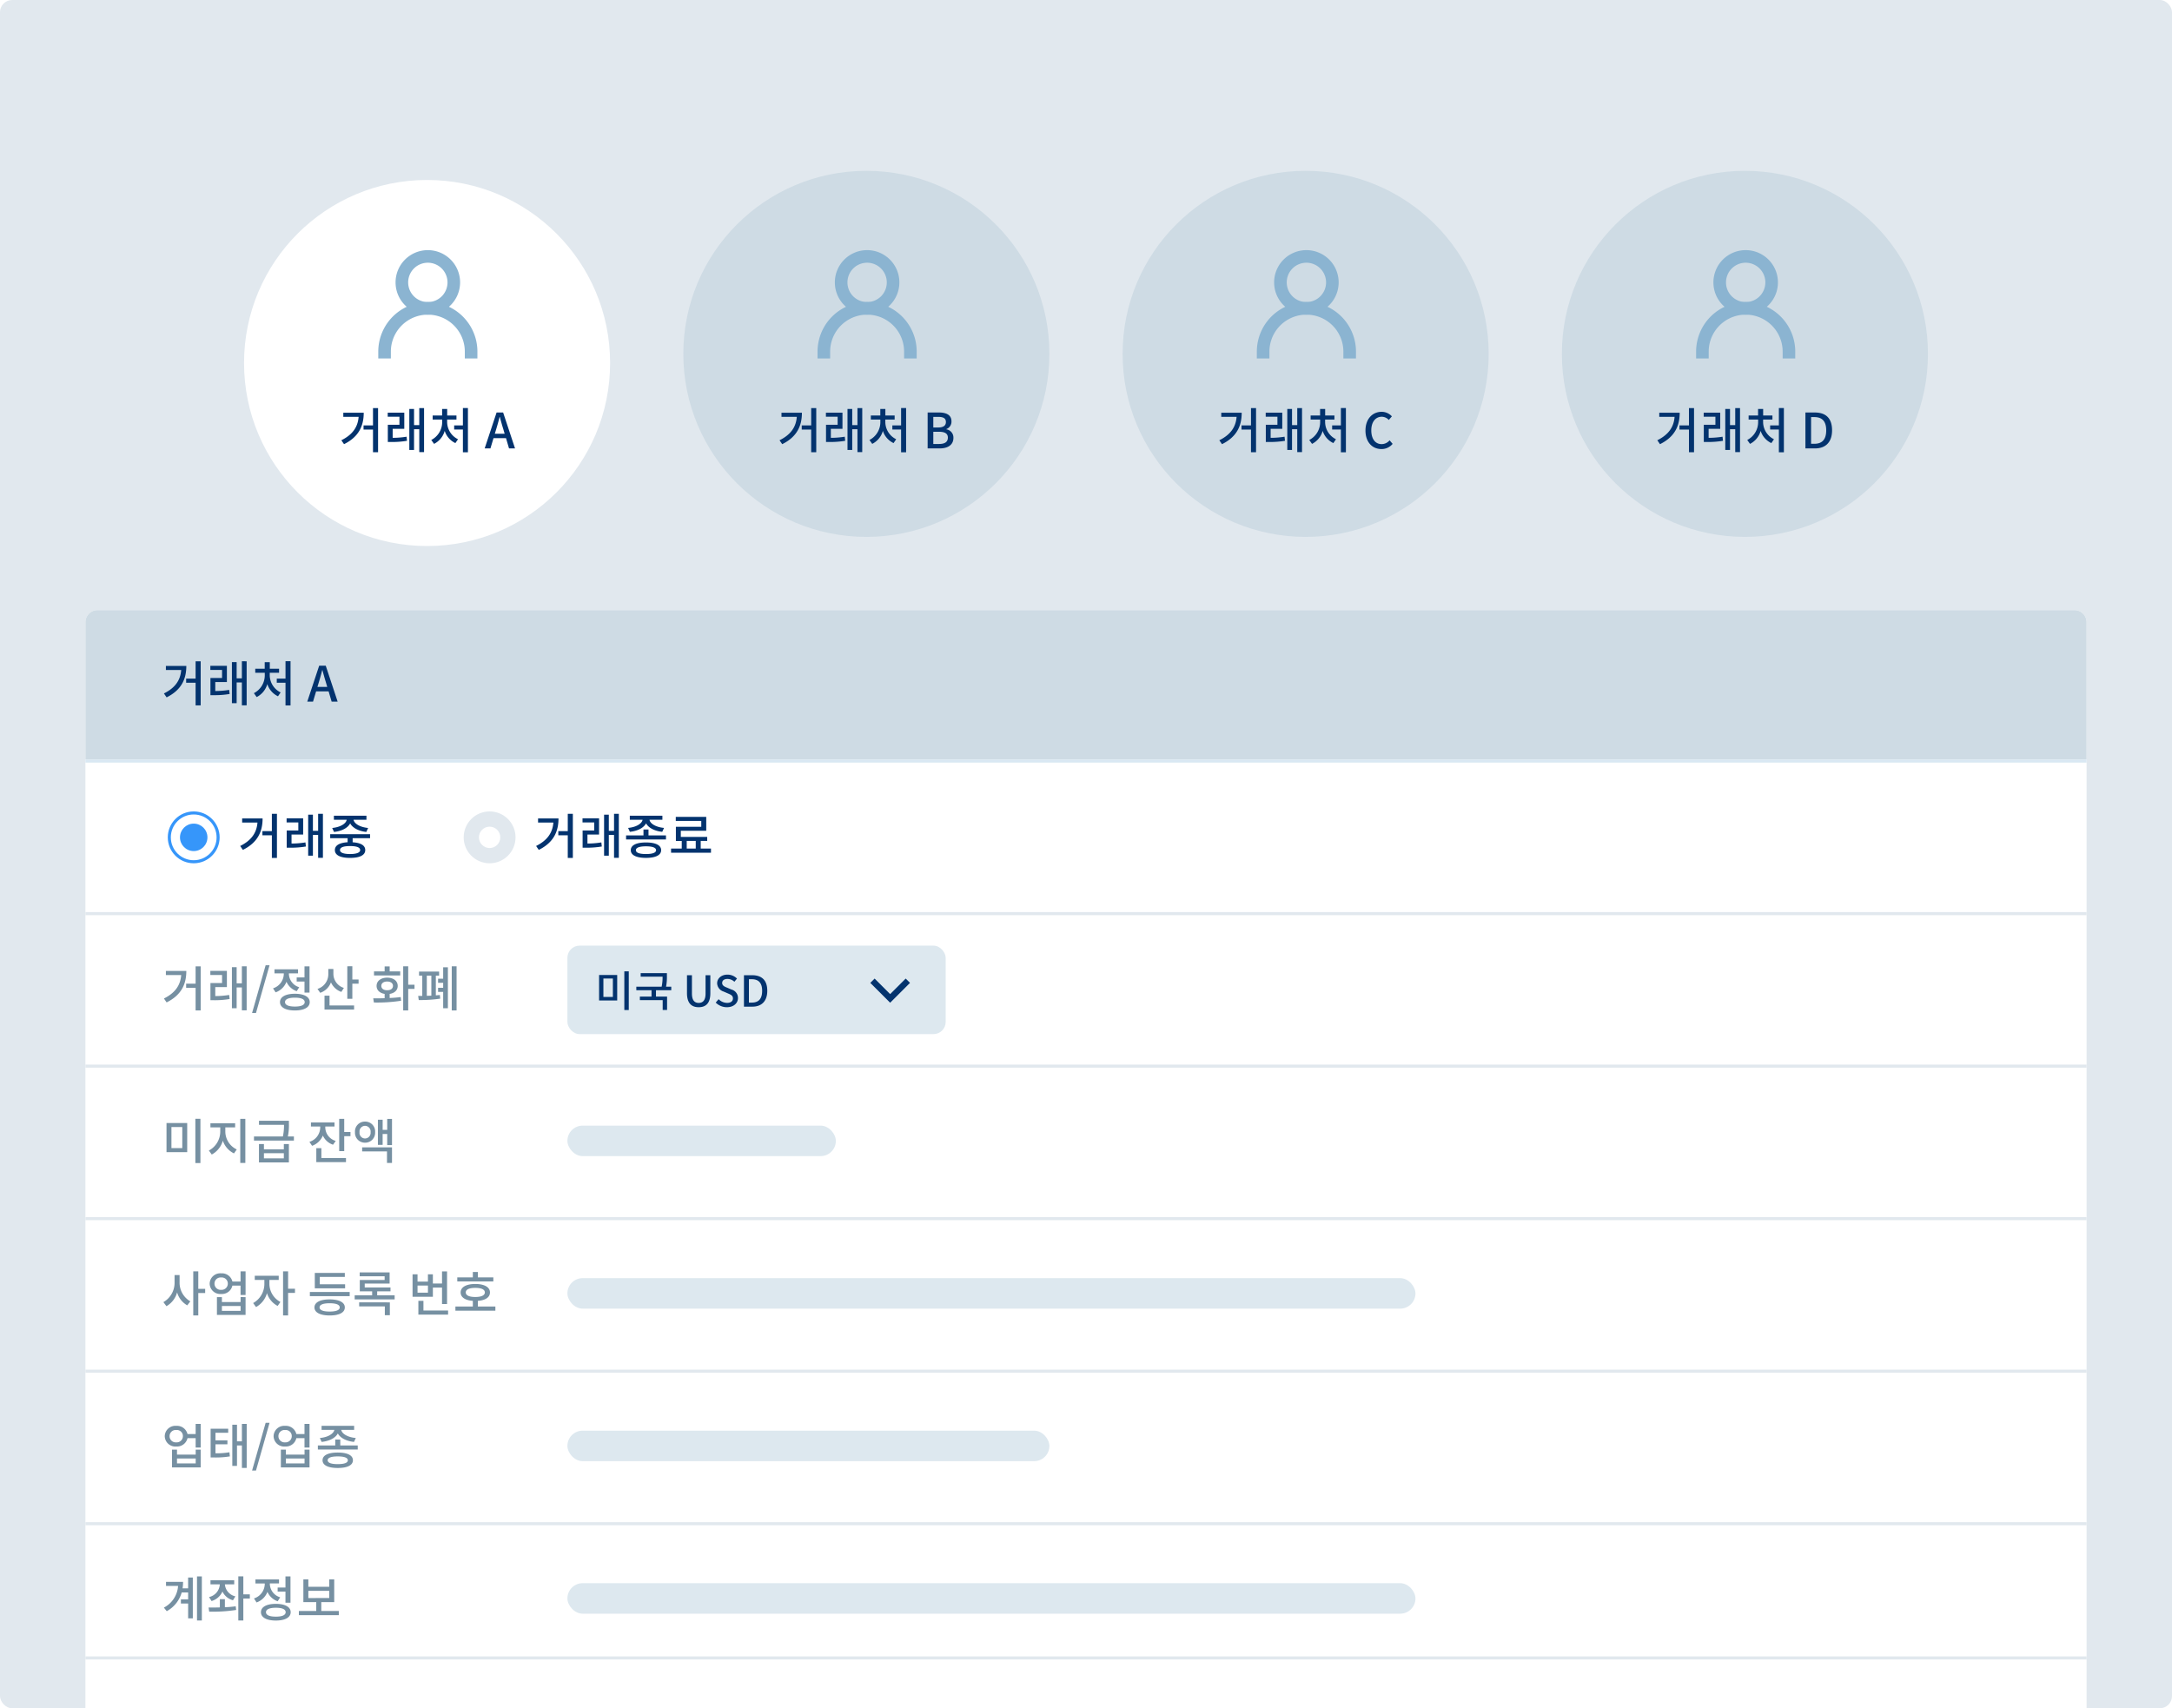
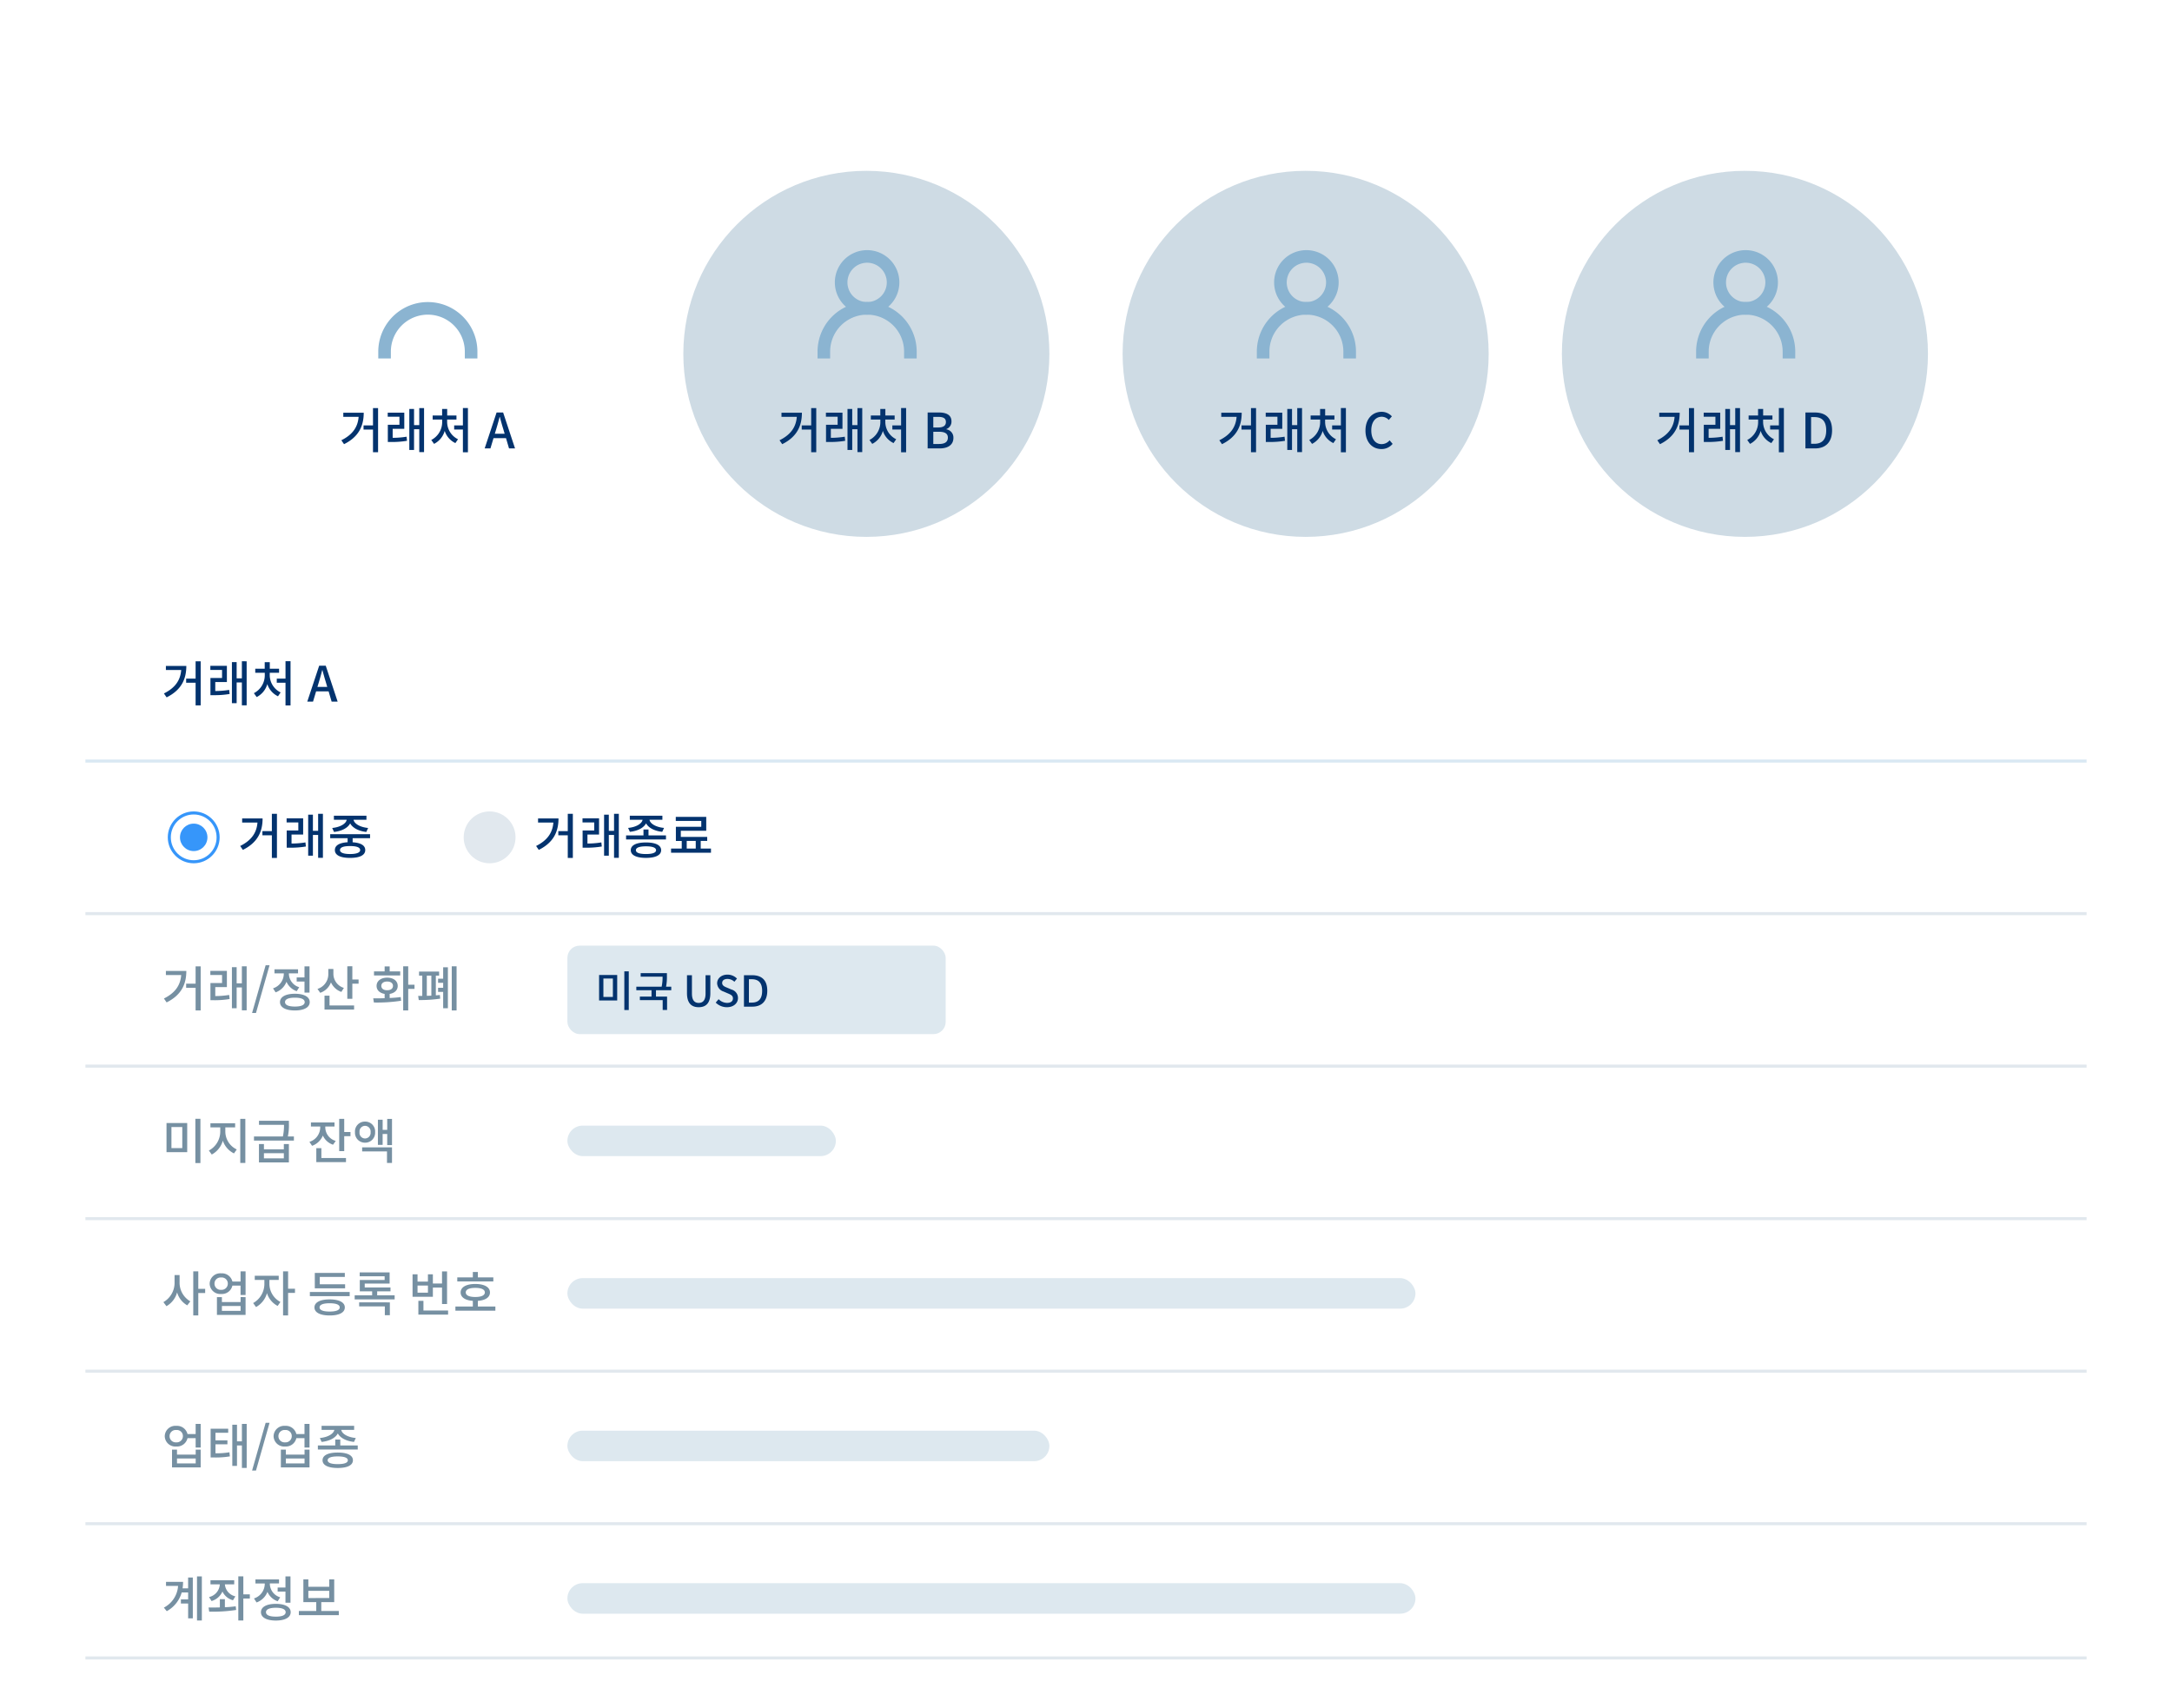
<svg xmlns="http://www.w3.org/2000/svg" width="712" height="560" viewBox="0 0 712 560">
  <defs>
    <clipPath id="clip-path">
      <rect id="area" width="712" height="560" rx="4" transform="translate(374 1119)" fill="#fff" />
    </clipPath>
    <filter id="타원_390" x="57.5" y="36.5" width="165" height="165" filterUnits="userSpaceOnUse">
      <feOffset dy="3" input="SourceAlpha" />
      <feGaussianBlur stdDeviation="7.5" result="blur" />
      <feFlood flood-color="#94b0c2" flood-opacity="0.349" />
      <feComposite operator="in" in2="blur" />
      <feComposite in="SourceGraphic" />
    </filter>
  </defs>
  <g id="img_inventory_02" transform="translate(-374 -1119)" clip-path="url(#clip-path)">
-     <rect id="bg" width="712" height="560" rx="4" transform="translate(374 1119)" fill="#e1e8ee" />
    <g id="그룹_6630" data-name="그룹 6630" transform="translate(9 8)">
      <g transform="matrix(1, 0, 0, 1, 365, 1111)" filter="url(#타원_390)">
        <circle id="타원_390-2" data-name="타원 390" cx="60" cy="60" r="60" transform="translate(80 56)" fill="#fff" />
      </g>
      <path id="패스_12154" data-name="패스 12154" d="M-16.064-13.216h-1.664v5.68h-3.1v1.36h3.1V1.248h1.664Zm-4.7,1.52h-6.7v1.344h5.024c-.256,3.28-1.9,5.808-5.664,7.68l.88,1.28C-22.32-3.824-20.768-7.456-20.768-11.7Zm19.776-1.52H-2.56v5.584H-4.272v-5.3H-5.824V.512h1.552v-6.8H-2.56v7.5H-.992ZM-11.28-3.472V-6.416h3.808v-5.312H-12.9v1.344h3.84v2.64h-3.808v5.632h.976A29.26,29.26,0,0,0-6.576-2.5L-6.72-3.84A28.665,28.665,0,0,1-11.28-3.472Zm24.672-9.776H11.744v5.712H8.88v1.344h2.864V1.264h1.648ZM6.576-8.624v-.832H9.632v-1.328H6.592v-2.144H4.928v2.144h-3.1v1.328h3.12v.832A6.585,6.585,0,0,1,1.376-2.768l.912,1.28A6.859,6.859,0,0,0,5.776-5.744a6.7,6.7,0,0,0,3.5,4l.864-1.264A6.329,6.329,0,0,1,6.576-8.624Zm19.3,5.264L26.864,0h1.968l-3.9-11.776H22.784L18.88,0h1.888l1.008-3.36Zm-.448-1.456H22.208l.48-1.584c.384-1.28.752-2.576,1.088-3.92h.064c.368,1.344.72,2.64,1.12,3.92Z" transform="translate(505 1258)" fill="#03336e" />
      <g id="그룹_6633" data-name="그룹 6633" transform="translate(399.387 832.276)">
        <g id="그룹_6631" data-name="그룹 6631" transform="translate(89.613 377.749)">
          <path id="패스_9454" data-name="패스 9454" d="M122.109,389.532h-4.126v-2.245a12.121,12.121,0,0,0-24.243,0v2.245H89.613v-2.245a16.248,16.248,0,0,1,32.5,0Z" transform="translate(-89.613 -371.039)" fill="#8bb4d1" />
        </g>
        <g id="그룹_6632" data-name="그룹 6632" transform="translate(95.284 360.724)">
-           <path id="패스_9455" data-name="패스 9455" d="M103.626,381.876A10.576,10.576,0,1,1,114.2,371.3,10.588,10.588,0,0,1,103.626,381.876Zm0-17.025a6.449,6.449,0,1,0,6.45,6.449A6.457,6.457,0,0,0,103.626,364.85Z" transform="translate(-93.049 -360.724)" fill="#8bb4d1" />
-         </g>
+           </g>
      </g>
    </g>
    <g id="그룹_6634" data-name="그룹 6634" transform="translate(153 8)">
      <circle id="타원_390-3" data-name="타원 390" cx="60" cy="60" r="60" transform="translate(445 1167)" fill="#cedbe4" />
      <path id="패스_12155" data-name="패스 12155" d="M-16.424-13.216h-1.664v5.68h-3.1v1.36h3.1V1.248h1.664Zm-4.7,1.52h-6.7v1.344h5.024c-.256,3.28-1.9,5.808-5.664,7.68l.88,1.28C-22.68-3.824-21.128-7.456-21.128-11.7Zm19.776-1.52H-2.92v5.584H-4.632v-5.3H-6.184V.512h1.552v-6.8H-2.92v7.5h1.568ZM-11.64-3.472V-6.416h3.808v-5.312h-5.424v1.344h3.84v2.64h-3.808v5.632h.976A29.26,29.26,0,0,0-6.936-2.5L-7.08-3.84A28.665,28.665,0,0,1-11.64-3.472Zm24.672-9.776H11.384v5.712H8.52v1.344h2.864V1.264h1.648ZM6.216-8.624v-.832H9.272v-1.328H6.232v-2.144H4.568v2.144h-3.1v1.328h3.12v.832A6.585,6.585,0,0,1,1.016-2.768l.912,1.28A6.859,6.859,0,0,0,5.416-5.744a6.7,6.7,0,0,0,3.5,4l.864-1.264A6.329,6.329,0,0,1,6.216-8.624Zm13.872-3.152V0h3.936c2.624,0,4.512-1.1,4.512-3.456a2.715,2.715,0,0,0-2.32-2.8v-.08A2.6,2.6,0,0,0,27.9-8.88c0-2.128-1.744-2.9-4.16-2.9Zm3.44,4.912H21.944v-3.472h1.632c1.664,0,2.5.464,2.5,1.7C26.072-7.536,25.32-6.864,23.528-6.864Zm.288,5.408H21.944v-4h1.872c1.872,0,2.9.56,2.9,1.9C26.712-2.08,25.688-1.456,23.816-1.456Z" transform="translate(505 1258)" fill="#03336e" />
      <g id="그룹_6633-2" data-name="그룹 6633" transform="translate(399.387 832.276)">
        <g id="그룹_6631-2" data-name="그룹 6631" transform="translate(89.613 377.749)">
          <path id="패스_9454-2" data-name="패스 9454" d="M122.109,389.532h-4.126v-2.245a12.121,12.121,0,0,0-24.243,0v2.245H89.613v-2.245a16.248,16.248,0,0,1,32.5,0Z" transform="translate(-89.613 -371.039)" fill="#8bb4d1" />
        </g>
        <g id="그룹_6632-2" data-name="그룹 6632" transform="translate(95.284 360.724)">
          <path id="패스_9455-2" data-name="패스 9455" d="M103.626,381.876A10.576,10.576,0,1,1,114.2,371.3,10.588,10.588,0,0,1,103.626,381.876Zm0-17.025a6.449,6.449,0,1,0,6.45,6.449A6.457,6.457,0,0,0,103.626,364.85Z" transform="translate(-93.049 -360.724)" fill="#8bb4d1" />
        </g>
      </g>
    </g>
    <g id="그룹_6635" data-name="그룹 6635" transform="translate(297 8)">
      <circle id="타원_390-4" data-name="타원 390" cx="60" cy="60" r="60" transform="translate(445 1167)" fill="#cedbe4" />
      <path id="패스_12156" data-name="패스 12156" d="M-16.256-13.216H-17.92v5.68h-3.1v1.36h3.1V1.248h1.664Zm-4.7,1.52h-6.7v1.344h5.024c-.256,3.28-1.9,5.808-5.664,7.68l.88,1.28C-22.512-3.824-20.96-7.456-20.96-11.7Zm19.776-1.52H-2.752v5.584H-4.464v-5.3H-6.016V.512h1.552v-6.8h1.712v7.5h1.568ZM-11.472-3.472V-6.416h3.808v-5.312h-5.424v1.344h3.84v2.64h-3.808v5.632h.976A29.26,29.26,0,0,0-6.768-2.5L-6.912-3.84A28.665,28.665,0,0,1-11.472-3.472ZM13.2-13.248H11.552v5.712H8.688v1.344h2.864V1.264H13.2ZM6.384-8.624v-.832H9.44v-1.328H6.4v-2.144H4.736v2.144h-3.1v1.328h3.12v.832A6.585,6.585,0,0,1,1.184-2.768L2.1-1.488A6.859,6.859,0,0,0,5.584-5.744a6.7,6.7,0,0,0,3.5,4l.864-1.264A6.329,6.329,0,0,1,6.384-8.624ZM24.848.208a4.65,4.65,0,0,0,3.664-1.7L27.52-2.656a3.406,3.406,0,0,1-2.608,1.248c-2.08,0-3.392-1.712-3.392-4.512,0-2.752,1.392-4.464,3.44-4.464a3.16,3.16,0,0,1,2.3,1.056l1.008-1.184A4.538,4.538,0,0,0,24.928-12c-2.992,0-5.312,2.288-5.312,6.144C19.616-2.016,21.888.208,24.848.208Z" transform="translate(505 1258)" fill="#03336e" />
      <g id="그룹_6633-3" data-name="그룹 6633" transform="translate(399.387 832.276)">
        <g id="그룹_6631-3" data-name="그룹 6631" transform="translate(89.613 377.749)">
          <path id="패스_9454-3" data-name="패스 9454" d="M122.109,389.532h-4.126v-2.245a12.121,12.121,0,0,0-24.243,0v2.245H89.613v-2.245a16.248,16.248,0,0,1,32.5,0Z" transform="translate(-89.613 -371.039)" fill="#8bb4d1" />
        </g>
        <g id="그룹_6632-3" data-name="그룹 6632" transform="translate(95.284 360.724)">
          <path id="패스_9455-3" data-name="패스 9455" d="M103.626,381.876A10.576,10.576,0,1,1,114.2,371.3,10.588,10.588,0,0,1,103.626,381.876Zm0-17.025a6.449,6.449,0,1,0,6.45,6.449A6.457,6.457,0,0,0,103.626,364.85Z" transform="translate(-93.049 -360.724)" fill="#8bb4d1" />
        </g>
      </g>
    </g>
    <g id="그룹_6636" data-name="그룹 6636" transform="translate(441 8)">
      <circle id="타원_390-5" data-name="타원 390" cx="60" cy="60" r="60" transform="translate(445 1167)" fill="#cedbe4" />
      <path id="패스_12157" data-name="패스 12157" d="M-16.68-13.216h-1.664v5.68h-3.1v1.36h3.1V1.248h1.664Zm-4.7,1.52h-6.7v1.344h5.024c-.256,3.28-1.9,5.808-5.664,7.68l.88,1.28C-22.936-3.824-21.384-7.456-21.384-11.7Zm19.776-1.52H-3.176v5.584H-4.888v-5.3H-6.44V.512h1.552v-6.8h1.712v7.5h1.568ZM-11.9-3.472V-6.416h3.808v-5.312h-5.424v1.344h3.84v2.64H-13.48v5.632h.976A29.26,29.26,0,0,0-7.192-2.5L-7.336-3.84A28.665,28.665,0,0,1-11.9-3.472Zm24.672-9.776H11.128v5.712H8.264v1.344h2.864V1.264h1.648ZM5.96-8.624v-.832H9.016v-1.328H5.976v-2.144H4.312v2.144h-3.1v1.328h3.12v.832A6.585,6.585,0,0,1,.76-2.768l.912,1.28A6.859,6.859,0,0,0,5.16-5.744a6.7,6.7,0,0,0,3.5,4l.864-1.264A6.329,6.329,0,0,1,5.96-8.624Zm13.872-3.152V0h3.152c3.52,0,5.584-2.112,5.584-5.936,0-3.9-1.984-5.84-5.68-5.84ZM22.76-1.52H21.688v-8.752H22.76c2.544,0,3.888,1.376,3.888,4.336C26.648-2.928,25.336-1.52,22.76-1.52Z" transform="translate(505 1258)" fill="#03336e" />
      <g id="그룹_6633-4" data-name="그룹 6633" transform="translate(399.387 832.276)">
        <g id="그룹_6631-4" data-name="그룹 6631" transform="translate(89.613 377.749)">
          <path id="패스_9454-4" data-name="패스 9454" d="M122.109,389.532h-4.126v-2.245a12.121,12.121,0,0,0-24.243,0v2.245H89.613v-2.245a16.248,16.248,0,0,1,32.5,0Z" transform="translate(-89.613 -371.039)" fill="#8bb4d1" />
        </g>
        <g id="그룹_6632-4" data-name="그룹 6632" transform="translate(95.284 360.724)">
          <path id="패스_9455-4" data-name="패스 9455" d="M103.626,381.876A10.576,10.576,0,1,1,114.2,371.3,10.588,10.588,0,0,1,103.626,381.876Zm0-17.025a6.449,6.449,0,1,0,6.45,6.449A6.457,6.457,0,0,0,103.626,364.85Z" transform="translate(-93.049 -360.724)" fill="#8bb4d1" />
        </g>
      </g>
    </g>
    <g id="그룹_6637" data-name="그룹 6637" transform="translate(1 -208)">
      <path id="사각형_737" data-name="사각형 737" d="M4,0H652a4,4,0,0,1,4,4V360a0,0,0,0,1,0,0H0a0,0,0,0,1,0,0V4A4,4,0,0,1,4,0Z" transform="translate(401 1527)" fill="#fff" />
-       <path id="사각형_746" data-name="사각형 746" d="M4,0H652a4,4,0,0,1,4,4V49a0,0,0,0,1,0,0H0a0,0,0,0,1,0,0V4A4,4,0,0,1,4,0Z" transform="translate(401 1527)" fill="#cedbe4" />
      <path id="패스_12158" data-name="패스 12158" d="M12.784-13.216H11.12v5.68h-3.1v1.36h3.1V1.248h1.664ZM8.08-11.7h-6.7v1.344H6.4C6.144-7.072,4.5-4.544.736-2.672l.88,1.28C6.528-3.824,8.08-7.456,8.08-11.7Zm19.776-1.52H26.288v5.584H24.576v-5.3H23.024V.512h1.552v-6.8h1.712v7.5h1.568ZM17.568-3.472V-6.416h3.808v-5.312H15.952v1.344h3.84v2.64H15.984v5.632h.976A29.26,29.26,0,0,0,22.272-2.5L22.128-3.84A28.665,28.665,0,0,1,17.568-3.472ZM42.24-13.248H40.592v5.712H37.728v1.344h2.864V1.264H42.24ZM35.424-8.624v-.832H38.48v-1.328H35.44v-2.144H33.776v2.144h-3.1v1.328h3.12v.832a6.585,6.585,0,0,1-3.568,5.856l.912,1.28a6.859,6.859,0,0,0,3.488-4.256,6.7,6.7,0,0,0,3.5,4l.864-1.264A6.329,6.329,0,0,1,35.424-8.624ZM54.72-3.36,55.712,0H57.68l-3.9-11.776H51.632L47.728,0h1.888l1.008-3.36Zm-.448-1.456H51.056l.48-1.584c.384-1.28.752-2.576,1.088-3.92h.064c.368,1.344.72,2.64,1.12,3.92Z" transform="translate(426 1557)" fill="#03336e" />
      <rect id="사각형_744" data-name="사각형 744" width="656" height="1" transform="translate(401 1576)" fill="#d9e8f3" />
      <rect id="사각형_745" data-name="사각형 745" width="656" height="1" transform="translate(401 1626)" fill="#e1e8ee" />
      <rect id="사각형_747" data-name="사각형 747" width="656" height="1" transform="translate(401 1676)" fill="#e1e8ee" />
      <rect id="사각형_750" data-name="사각형 750" width="656" height="1" transform="translate(401 1726)" fill="#e1e8ee" />
      <rect id="사각형_752" data-name="사각형 752" width="656" height="1" transform="translate(401 1776)" fill="#e1e8ee" />
      <rect id="사각형_754" data-name="사각형 754" width="656" height="1" transform="translate(401 1826)" fill="#e1e8ee" />
      <rect id="사각형_756" data-name="사각형 756" width="656" height="1" transform="translate(401 1870)" fill="#e1e8ee" />
      <g id="그룹_6638" data-name="그룹 6638">
        <path id="패스_12159" data-name="패스 12159" d="M12.784-13.216H11.12v5.68h-3.1v1.36h3.1V1.248h1.664ZM8.08-11.7h-6.7v1.344H6.4C6.144-7.072,4.5-4.544.736-2.672l.88,1.28C6.528-3.824,8.08-7.456,8.08-11.7Zm19.776-1.52H26.288v5.584H24.576v-5.3H23.024V.512h1.552v-6.8h1.712v7.5h1.568ZM17.568-3.472V-6.416h3.808v-5.312H15.952v1.344h3.84v2.64H15.984v5.632h.976A29.26,29.26,0,0,0,22.272-2.5L22.128-3.84A28.665,28.665,0,0,1,17.568-3.472ZM30.9-8.576l.592,1.3c2.576-.272,4.512-1.312,5.3-2.8.768,1.456,2.768,2.544,5.3,2.8l.576-1.3C39.984-8.832,38.112-10,37.9-11.264h4.224v-1.328H31.456v1.328h4.192C35.44-10,33.568-8.832,30.9-8.576Zm6.7,3.344h5.712V-6.544H30.24v1.312h5.712V-3.9c-2.7.176-4.176,1.04-4.176,2.576,0,1.664,1.792,2.56,4.976,2.56,3.2,0,4.976-.9,4.976-2.56,0-1.536-1.44-2.384-4.128-2.56Zm2.464,3.9c0,.832-1.184,1.3-3.312,1.3s-3.3-.464-3.3-1.3c0-.9,1.168-1.312,3.3-1.312S40.064-2.224,40.064-1.328Z" transform="translate(451 1607)" fill="#03336e" />
        <g id="타원_391" data-name="타원 391" transform="translate(428 1593)" fill="none" stroke="#3696fa" stroke-width="1">
          <circle cx="8.5" cy="8.5" r="8.5" stroke="none" />
          <circle cx="8.5" cy="8.5" r="8" fill="none" />
        </g>
        <circle id="타원_392" data-name="타원 392" cx="4.5" cy="4.5" r="4.5" transform="translate(432 1597)" fill="#3696fa" />
      </g>
      <path id="패스_12161" data-name="패스 12161" d="M12.784-13.216H11.12v5.68h-3.1v1.36h3.1V1.248h1.664ZM8.08-11.7h-6.7v1.344H6.4C6.144-7.072,4.5-4.544.736-2.672l.88,1.28C6.528-3.824,8.08-7.456,8.08-11.7Zm19.776-1.52H26.288v5.584H24.576v-5.3H23.024V.512h1.552v-6.8h1.712v7.5h1.568ZM17.568-3.472V-6.416h3.808v-5.312H15.952v1.344h3.84v2.64H15.984v5.632h.976A29.26,29.26,0,0,0,22.272-2.5L22.128-3.84A28.665,28.665,0,0,1,17.568-3.472Zm16.512-10.1L29.632,2.08h1.28L35.36-13.568ZM46.816-9.584h-2.56V-8.24h2.56v3.632h1.648v-8.608H46.816ZM44.272-5.072l.816-1.3A4.7,4.7,0,0,1,41.7-10.72v-.192H44.7V-12.24H36.976v1.328h3.056v.208A5.073,5.073,0,0,1,36.5-6l.848,1.312A5.938,5.938,0,0,0,40.912-8.16,5.641,5.641,0,0,0,44.272-5.072Zm-.608.848c-3.024,0-4.88,1.008-4.88,2.736s1.856,2.736,4.88,2.736c3.008,0,4.864-1.008,4.864-2.736S46.672-4.224,43.664-4.224Zm0,4.192c-2.064,0-3.232-.5-3.232-1.456S41.6-2.944,43.664-2.944s3.216.5,3.216,1.456S45.728-.032,43.664-.032ZM64.544-8.9H62.5v-4.336H60.848V-2.576H62.5v-4.96h2.048ZM58.9-4.832l.832-1.312a4.829,4.829,0,0,1-3.44-4.5v-1.7H54.624v1.68a5.032,5.032,0,0,1-3.552,4.848l.9,1.28a5.744,5.744,0,0,0,3.52-3.424A5.823,5.823,0,0,0,58.9-4.832ZM55.024-.384V-3.6H53.376V.96h9.7V-.384ZM82.88-5.824v-1.36H80.816v-6.048H79.168V1.232h1.648V-5.824Zm-4.688-4.4v-1.328H74.736v-1.632H73.088v1.632H69.6v1.328ZM74.736-2.832V-4.176c1.6-.256,2.64-1.216,2.64-2.624,0-1.632-1.392-2.7-3.456-2.7-2.048,0-3.472,1.072-3.472,2.7,0,1.408,1.04,2.352,2.64,2.624v1.408c-1.344.048-2.64.048-3.744.048l.224,1.36a51.205,51.205,0,0,0,8.912-.576l-.128-1.216C77.2-2.976,75.968-2.9,74.736-2.832ZM72-6.8c0-.9.768-1.44,1.92-1.44s1.9.544,1.9,1.44-.752,1.424-1.9,1.424S72-5.9,72-6.8Zm24.672-6.432H95.088V1.232h1.584Zm-4.4.336v3.728H90.608v1.344h1.664v1.648H90.608v1.344h1.664V.512h1.552V-12.9Zm-2.4,9.2v-6.48h1.072V-11.5H84.368v1.328h1.056V-3.52H84.08l.192,1.36A45.752,45.752,0,0,0,91.3-2.624l-.112-1.2C90.752-3.776,90.336-3.744,89.872-3.7Zm-2.96.144v-6.624H88.4V-3.6Z" transform="translate(426 1657)" fill="#7690a2" />
      <path id="패스_12163" data-name="패스 12163" d="M12.7-13.232H11.04v14.5H12.7ZM8.368-11.856H1.584V-2.3H8.368ZM3.2-10.544H6.752v6.912H3.2Zm24.224-2.672H25.76V1.232h1.664ZM20.864-9.04v-1.376H24.08v-1.36h-8.1v1.36H19.2V-9.04a7.066,7.066,0,0,1-3.728,6.208l.944,1.312a7.452,7.452,0,0,0,3.632-4.544A7.181,7.181,0,0,0,23.7-1.888l.912-1.3A6.519,6.519,0,0,1,20.864-9.04Zm22.48,1.6H41.36a17.412,17.412,0,0,0,.352-4.048v-1.1H31.9v1.328H40.1a17.1,17.1,0,0,1-.368,3.824H30.256V-6.1H43.344Zm-3.3,2.48v1.728H33.52V-4.96H31.888V1.056H41.7V-4.96Zm0,3.008v1.68H33.52v-1.68ZM61.888-8.9H59.84v-4.32H58.192V-2.64H59.84v-4.9h2.048Zm-5.712,4.16.88-1.248a4.66,4.66,0,0,1-3.424-4.352V-10.7h3.024v-1.344H48.928V-10.7h3.04v.368A4.989,4.989,0,0,1,48.432-5.68l.864,1.3a5.967,5.967,0,0,0,3.536-3.36A5.635,5.635,0,0,0,56.176-4.736ZM52.352-.384V-3.616H50.688V.96h9.728V-.384ZM75.5-13.2H73.936v3.6h-1.5v-3.328H70.88v8.24h1.552V-8.256h1.5v3.632H75.5ZM69.968-8.864a3.237,3.237,0,0,0-3.3-3.456,3.228,3.228,0,0,0-3.3,3.456,3.246,3.246,0,0,0,3.3,3.456A3.255,3.255,0,0,0,69.968-8.864Zm-5.1,0a1.817,1.817,0,0,1,1.808-2.064A1.843,1.843,0,0,1,68.48-8.864a1.857,1.857,0,0,1-1.808,2.08A1.831,1.831,0,0,1,64.864-8.864Zm.848,4.992v1.328h8.144V1.232H75.5v-5.1Z" transform="translate(426 1707)" fill="#7690a2" />
      <path id="패스_12164" data-name="패스 12164" d="M14.256-6.128v-1.36H12v-5.728H10.352V1.232H12v-7.36ZM5.872-9.648v-2.368H4.224v2.368A7.282,7.282,0,0,1,.56-3.136L1.568-1.808A7.409,7.409,0,0,0,5.056-6.336,7.1,7.1,0,0,0,8.384-2.08L9.392-3.392A7.025,7.025,0,0,1,5.872-9.648ZM27.5-13.216H25.856v3.328H23.184a3.528,3.528,0,0,0-3.68-2.688A3.474,3.474,0,0,0,15.728-9.2,3.476,3.476,0,0,0,19.5-5.808a3.517,3.517,0,0,0,3.68-2.736h2.672v3.072H27.5Zm-8,6.048A2.02,2.02,0,0,1,17.312-9.2,2,2,0,0,1,19.5-11.216,1.986,1.986,0,0,1,21.68-9.2,2.032,2.032,0,0,1,19.5-7.168Zm6.368,2.384v1.632H19.744V-4.784H18.112v5.84H27.5v-5.84Zm0,2.912v1.6H19.744v-1.6ZM43.7-6.16V-7.52H41.44v-5.7H39.792V1.232H41.44V-6.16ZM35.312-9.024v-1.392h3.056v-1.36H30.512v1.36h3.152v1.392a7.182,7.182,0,0,1-3.68,6.192l.944,1.312a7.474,7.474,0,0,0,3.584-4.56,7.152,7.152,0,0,0,3.5,4.192l.912-1.3A6.769,6.769,0,0,1,35.312-9.024Zm24.816,1.36V-8.992h-8.3v-2.4h8.208V-12.72h-9.84v5.056Zm1.5,1.2H48.576V-5.1H61.632ZM55.056-4.032c-3.088,0-4.976.96-4.976,2.624,0,1.68,1.888,2.64,4.976,2.64,3.184,0,4.976-.96,4.976-2.64C60.032-3.072,58.16-4.032,55.056-4.032Zm0,3.984c-2.128,0-3.3-.464-3.3-1.36s1.168-1.36,3.3-1.36,3.312.464,3.312,1.36S57.184-.048,55.056-.048ZM76.368-5.36H70.64V-6.672h4.368V-7.936H66.56v-1.28h8.16V-12.88H64.912v1.264h8.176V-10.4H64.944v3.728h4.048V-5.36H63.264v1.328h13.1Zm-11.632,2.3v1.328h8.416v2.88H74.8V-3.056ZM88.9-4.88V-7.9H91.9v5.392h1.648v-10.7H91.9v3.968H88.9v-3.008H87.28v2.384H83.872v-2.384H82.24V-4.88Zm-1.616-3.7v2.352H83.872V-8.576ZM93.888-.384h-8.08V-3.568H84.144V.96h9.744ZM108.72-9.92v-1.328h-5.072v-1.776H102v1.776H96.9V-9.92Zm.672,8.224h-5.744V-3.552c2.512-.192,3.968-1.168,3.968-2.768,0-1.744-1.856-2.768-4.816-2.768-2.944,0-4.8,1.024-4.8,2.768,0,1.6,1.488,2.592,4,2.768V-1.7H96.288v1.36h13.1ZM99.68-6.32c0-.96,1.12-1.488,3.12-1.488s3.136.528,3.136,1.488-1.136,1.5-3.136,1.5S99.68-5.36,99.68-6.32Z" transform="translate(426 1757)" fill="#7690a2" />
      <path id="패스_12165" data-name="패스 12165" d="M12.784-13.216H11.136v3.328H8.464a3.528,3.528,0,0,0-3.68-2.688A3.474,3.474,0,0,0,1.008-9.2,3.476,3.476,0,0,0,4.784-5.808a3.517,3.517,0,0,0,3.68-2.736h2.672v3.072h1.648Zm-8,6.048A2.02,2.02,0,0,1,2.592-9.2a2,2,0,0,1,2.192-2.016A1.986,1.986,0,0,1,6.96-9.2,2.032,2.032,0,0,1,4.784-7.168Zm6.368,2.384v1.632H5.024V-4.784H3.392v5.84h9.392v-5.84Zm0,2.912v1.6H5.024v-1.6Zm16.72-11.344H26.3V-7.5H24.688v-5.44H23.152V.544h1.536v-6.7H26.3V1.216h1.568ZM17.632-3.584V-6.528h3.92v-1.3h-3.92V-10.3h4.176v-1.328h-5.76v9.408h.976a27.646,27.646,0,0,0,5.328-.352L22.208-3.92A24.725,24.725,0,0,1,17.632-3.584ZM34.08-13.568,29.632,2.08h1.28L35.36-13.568Zm14.384.352H46.816v3.328H44.144a3.528,3.528,0,0,0-3.68-2.688A3.474,3.474,0,0,0,36.688-9.2a3.476,3.476,0,0,0,3.776,3.392,3.517,3.517,0,0,0,3.68-2.736h2.672v3.072h1.648Zm-8,6.048A2.02,2.02,0,0,1,38.272-9.2a2,2,0,0,1,2.192-2.016A1.986,1.986,0,0,1,42.64-9.2,2.032,2.032,0,0,1,40.464-7.168Zm6.368,2.384v1.632H40.7V-4.784H39.072v5.84h9.392v-5.84Zm0,2.912v1.6H40.7v-1.6Zm5.024-6.72.576,1.28c2.576-.272,4.528-1.3,5.312-2.784.768,1.456,2.752,2.528,5.3,2.784l.592-1.28c-2.688-.256-4.56-1.392-4.768-2.672h4.224v-1.328H52.416v1.328h4.192C56.352-9.984,54.544-8.848,51.856-8.592ZM64.272-6.144H58.544V-8.08H56.9v1.936H51.2v1.328H64.272Zm-6.56,2.32c-3.184,0-4.976.912-4.976,2.528s1.792,2.528,4.976,2.528c3.2,0,4.976-.912,4.976-2.528S60.912-3.824,57.712-3.824Zm0,3.792c-2.128,0-3.3-.416-3.3-1.264,0-.832,1.168-1.264,3.3-1.264s3.312.432,3.312,1.264C61.024-.448,59.84-.032,57.712-.032Z" transform="translate(426 1807)" fill="#7690a2" />
      <path id="패스_12166" data-name="패스 12166" d="M13.168-13.216H11.584V1.232h1.584Zm-4.5.352v3.552H6.848a13.049,13.049,0,0,0,.16-2.128H1.424v1.328H5.376A8.657,8.657,0,0,1,.72-2.992l.944,1.168a10.112,10.112,0,0,0,4.9-6.144H8.672V-5.68H6.3v1.344H8.672V.528h1.536V-12.864ZM28.9-5.968V-7.344H26.768v-5.888H25.12V1.232h1.648v-7.2ZM15.52-6.448l.832,1.3a5.6,5.6,0,0,0,3.568-3.12,5.339,5.339,0,0,0,3.456,2.864l.784-1.28a4.387,4.387,0,0,1-3.44-3.936h3.056v-1.344H16v1.344h3.056A4.526,4.526,0,0,1,15.52-6.448Zm5.2,3.328V-5.76H19.072v2.7c-1.344.048-2.608.032-3.7.032l.208,1.36a50.025,50.025,0,0,0,8.832-.56l-.144-1.2A31.875,31.875,0,0,1,20.72-3.12ZM40.576-9.584h-2.56V-8.24h2.56v3.632h1.648v-8.608H40.576ZM38.032-5.072l.816-1.3a4.7,4.7,0,0,1-3.392-4.352v-.192h3.008V-12.24H30.736v1.328h3.056v.208A5.073,5.073,0,0,1,30.256-6L31.1-4.688A5.938,5.938,0,0,0,34.672-8.16,5.641,5.641,0,0,0,38.032-5.072Zm-.608.848c-3.024,0-4.88,1.008-4.88,2.736s1.856,2.736,4.88,2.736c3.008,0,4.864-1.008,4.864-2.736S40.432-4.224,37.424-4.224Zm0,4.192c-2.064,0-3.232-.5-3.232-1.456s1.168-1.456,3.232-1.456,3.216.5,3.216,1.456S39.488-.032,37.424-.032Zm20.64-1.856H52.32V-4.8h4.24v-7.456H54.928v2.432H48.08v-2.432H46.448V-4.8h4.224v2.912h-5.7v1.36H58.064ZM48.08-6.128V-8.5h6.848v2.368Z" transform="translate(426 1857)" fill="#7690a2" />
      <g id="그룹_6639" data-name="그룹 6639" transform="translate(97)">
        <path id="패스_12160" data-name="패스 12160" d="M12.784-13.216H11.12v5.68h-3.1v1.36h3.1V1.248h1.664ZM8.08-11.7h-6.7v1.344H6.4C6.144-7.072,4.5-4.544.736-2.672l.88,1.28C6.528-3.824,8.08-7.456,8.08-11.7Zm19.776-1.52H26.288v5.584H24.576v-5.3H23.024V.512h1.552v-6.8h1.712v7.5h1.568ZM17.568-3.472V-6.416h3.808v-5.312H15.952v1.344h3.84v2.64H15.984v5.632h.976A29.26,29.26,0,0,0,22.272-2.5L22.128-3.84A28.665,28.665,0,0,1,17.568-3.472ZM30.9-8.592l.576,1.28c2.576-.272,4.528-1.3,5.312-2.784.768,1.456,2.752,2.528,5.3,2.784l.592-1.28c-2.688-.256-4.56-1.392-4.768-2.672h4.224v-1.328H31.456v1.328h4.192C35.392-9.984,33.584-8.848,30.9-8.592ZM43.312-6.144H37.584V-8.08H35.936v1.936h-5.7v1.328H43.312Zm-6.56,2.32c-3.184,0-4.976.912-4.976,2.528s1.792,2.528,4.976,2.528c3.2,0,4.976-.912,4.976-2.528S39.952-3.824,36.752-3.824Zm0,3.792c-2.128,0-3.3-.416-3.3-1.264,0-.832,1.168-1.264,3.3-1.264s3.312.432,3.312,1.264C40.064-.448,38.88-.032,36.752-.032ZM58.064-1.824H54.7v-2.5h2.128V-5.648H48.176v-2h8.336v-4.56H46.528v1.328H54.88v1.92H46.56v4.64h1.92v2.5h-3.5v1.36H58.064Zm-7.952,0v-2.5h2.96v2.5Z" transform="translate(451 1607)" fill="#03336e" />
        <circle id="타원_391-2" data-name="타원 391" cx="8.5" cy="8.5" r="8.5" transform="translate(428 1593)" fill="#e1e8ee" />
-         <circle id="타원_392-2" data-name="타원 392" cx="3.5" cy="3.5" r="3.5" transform="translate(433 1598)" fill="#fff" />
      </g>
      <rect id="사각형_748" data-name="사각형 748" width="124" height="29" rx="4" transform="translate(559 1637)" fill="#dde8ef" />
      <rect id="사각형_749" data-name="사각형 749" width="88" height="10" rx="5" transform="translate(559 1696)" fill="#dde8ef" />
      <rect id="사각형_751" data-name="사각형 751" width="278" height="10" rx="5" transform="translate(559 1746)" fill="#dde8ef" />
      <rect id="사각형_753" data-name="사각형 753" width="158" height="10" rx="5" transform="translate(559 1796)" fill="#dde8ef" />
      <rect id="사각형_755" data-name="사각형 755" width="278" height="10" rx="5" transform="translate(559 1846)" fill="#dde8ef" />
      <path id="패스_12162" data-name="패스 12162" d="M11.116-11.578H9.66V1.106h1.456Zm-3.794,1.2H1.386v8.358H7.322ZM2.8-9.226H5.908v6.048H2.8Zm17.234,3.85h5.012V-6.538H23.338a16.906,16.906,0,0,0,.28-3.486v-.966h-8.6v1.162H22.2a15.225,15.225,0,0,1-.308,3.29h-8.3v1.162h4.984V-3.3H14.756v1.162h7.476v3.22h1.442V-3.3h-3.64Zm14,5.558c2.3,0,3.822-1.246,3.822-4.606V-10.3H36.288v5.992c0,2.324-.952,3.08-2.254,3.08-1.274,0-2.212-.756-2.212-3.08V-10.3H30.2v5.88C30.2-1.064,31.752.182,34.034.182Zm9.254,0c2.24,0,3.626-1.358,3.626-3a2.861,2.861,0,0,0-2.1-2.786L43.4-6.2c-.826-.336-1.666-.672-1.666-1.554,0-.84.672-1.33,1.736-1.33a3.308,3.308,0,0,1,2.268.924L46.592-9.2a4.364,4.364,0,0,0-3.122-1.3c-1.96,0-3.388,1.218-3.388,2.842a2.964,2.964,0,0,0,2.1,2.7l1.428.616c.966.406,1.652.714,1.652,1.652,0,.9-.7,1.456-1.946,1.456A3.968,3.968,0,0,1,40.572-2.45L39.62-1.33A5.165,5.165,0,0,0,43.288.182ZM48.874-10.3V0h2.758c3.08,0,4.886-1.848,4.886-5.194,0-3.416-1.736-5.11-4.97-5.11ZM51.436-1.33H50.5V-8.988h.938c2.226,0,3.4,1.2,3.4,3.794C54.838-2.562,53.69-1.33,51.436-1.33Z" transform="translate(568 1657)" fill="#03336e" />
-       <path id="패스_9456" data-name="패스 9456" d="M657,1651.5l5.8,5.8,5.8-5.8" transform="translate(2 -3)" fill="none" stroke="#03336e" stroke-width="2" />
    </g>
  </g>
</svg>